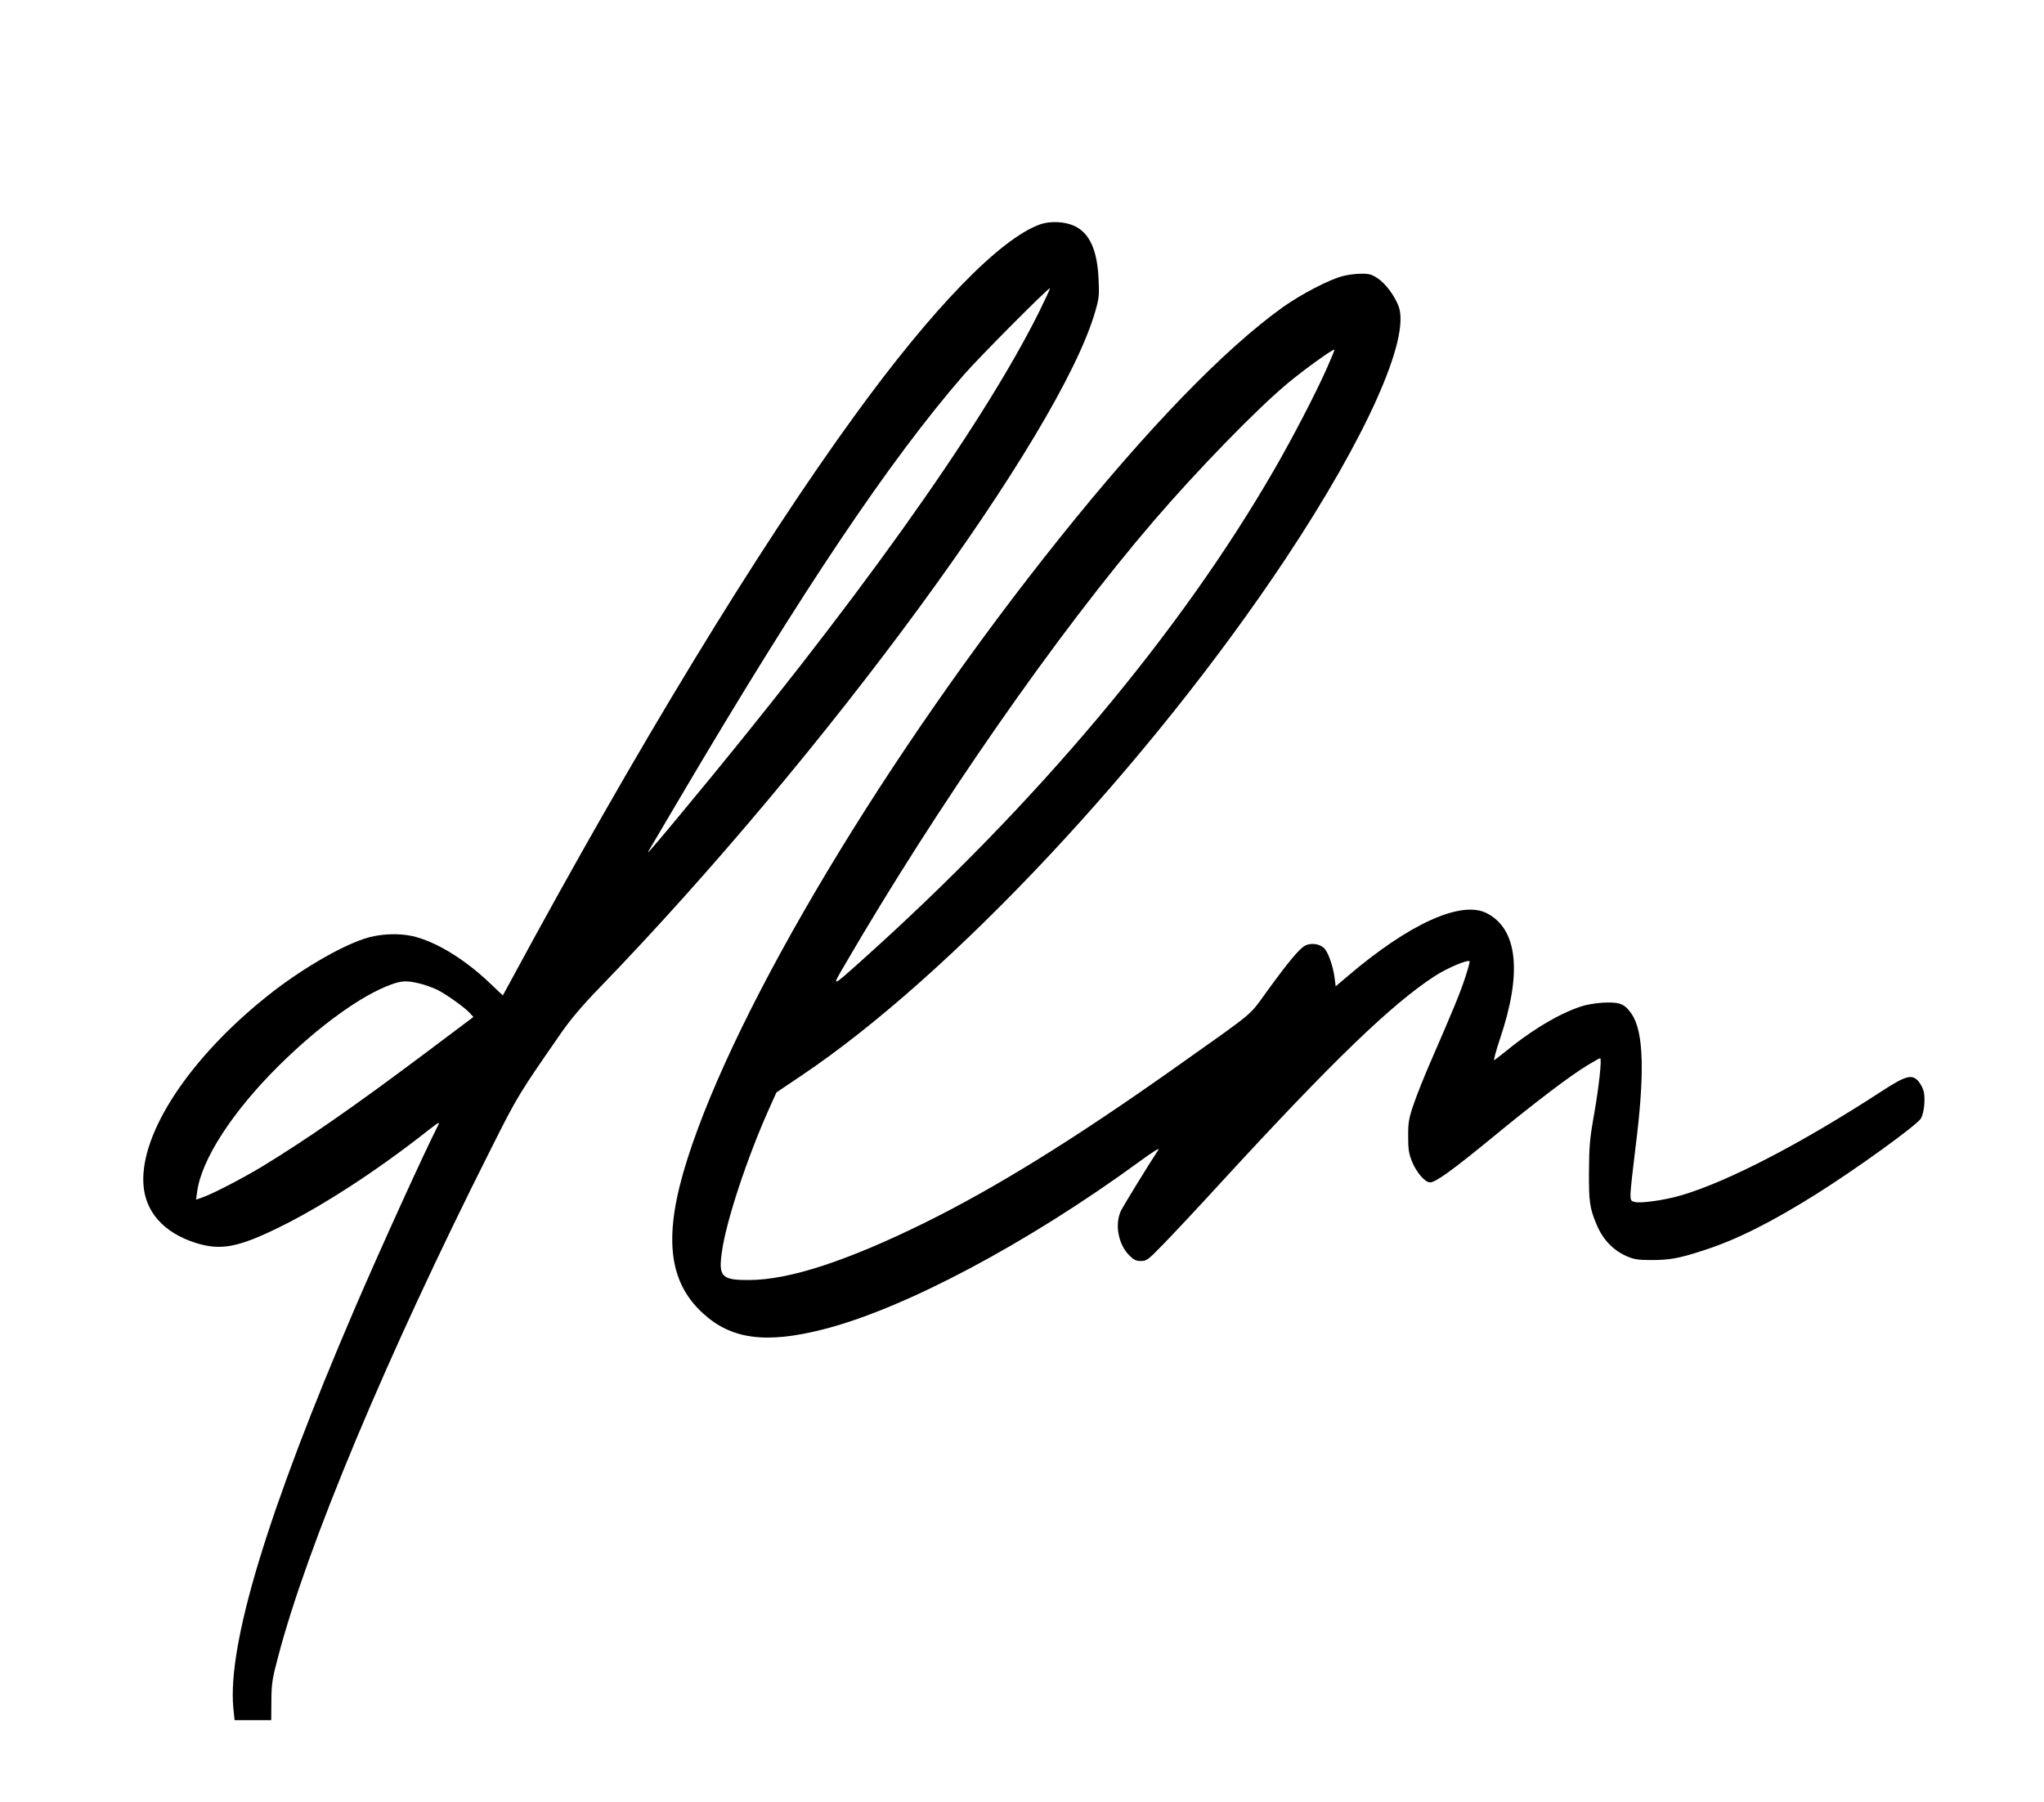
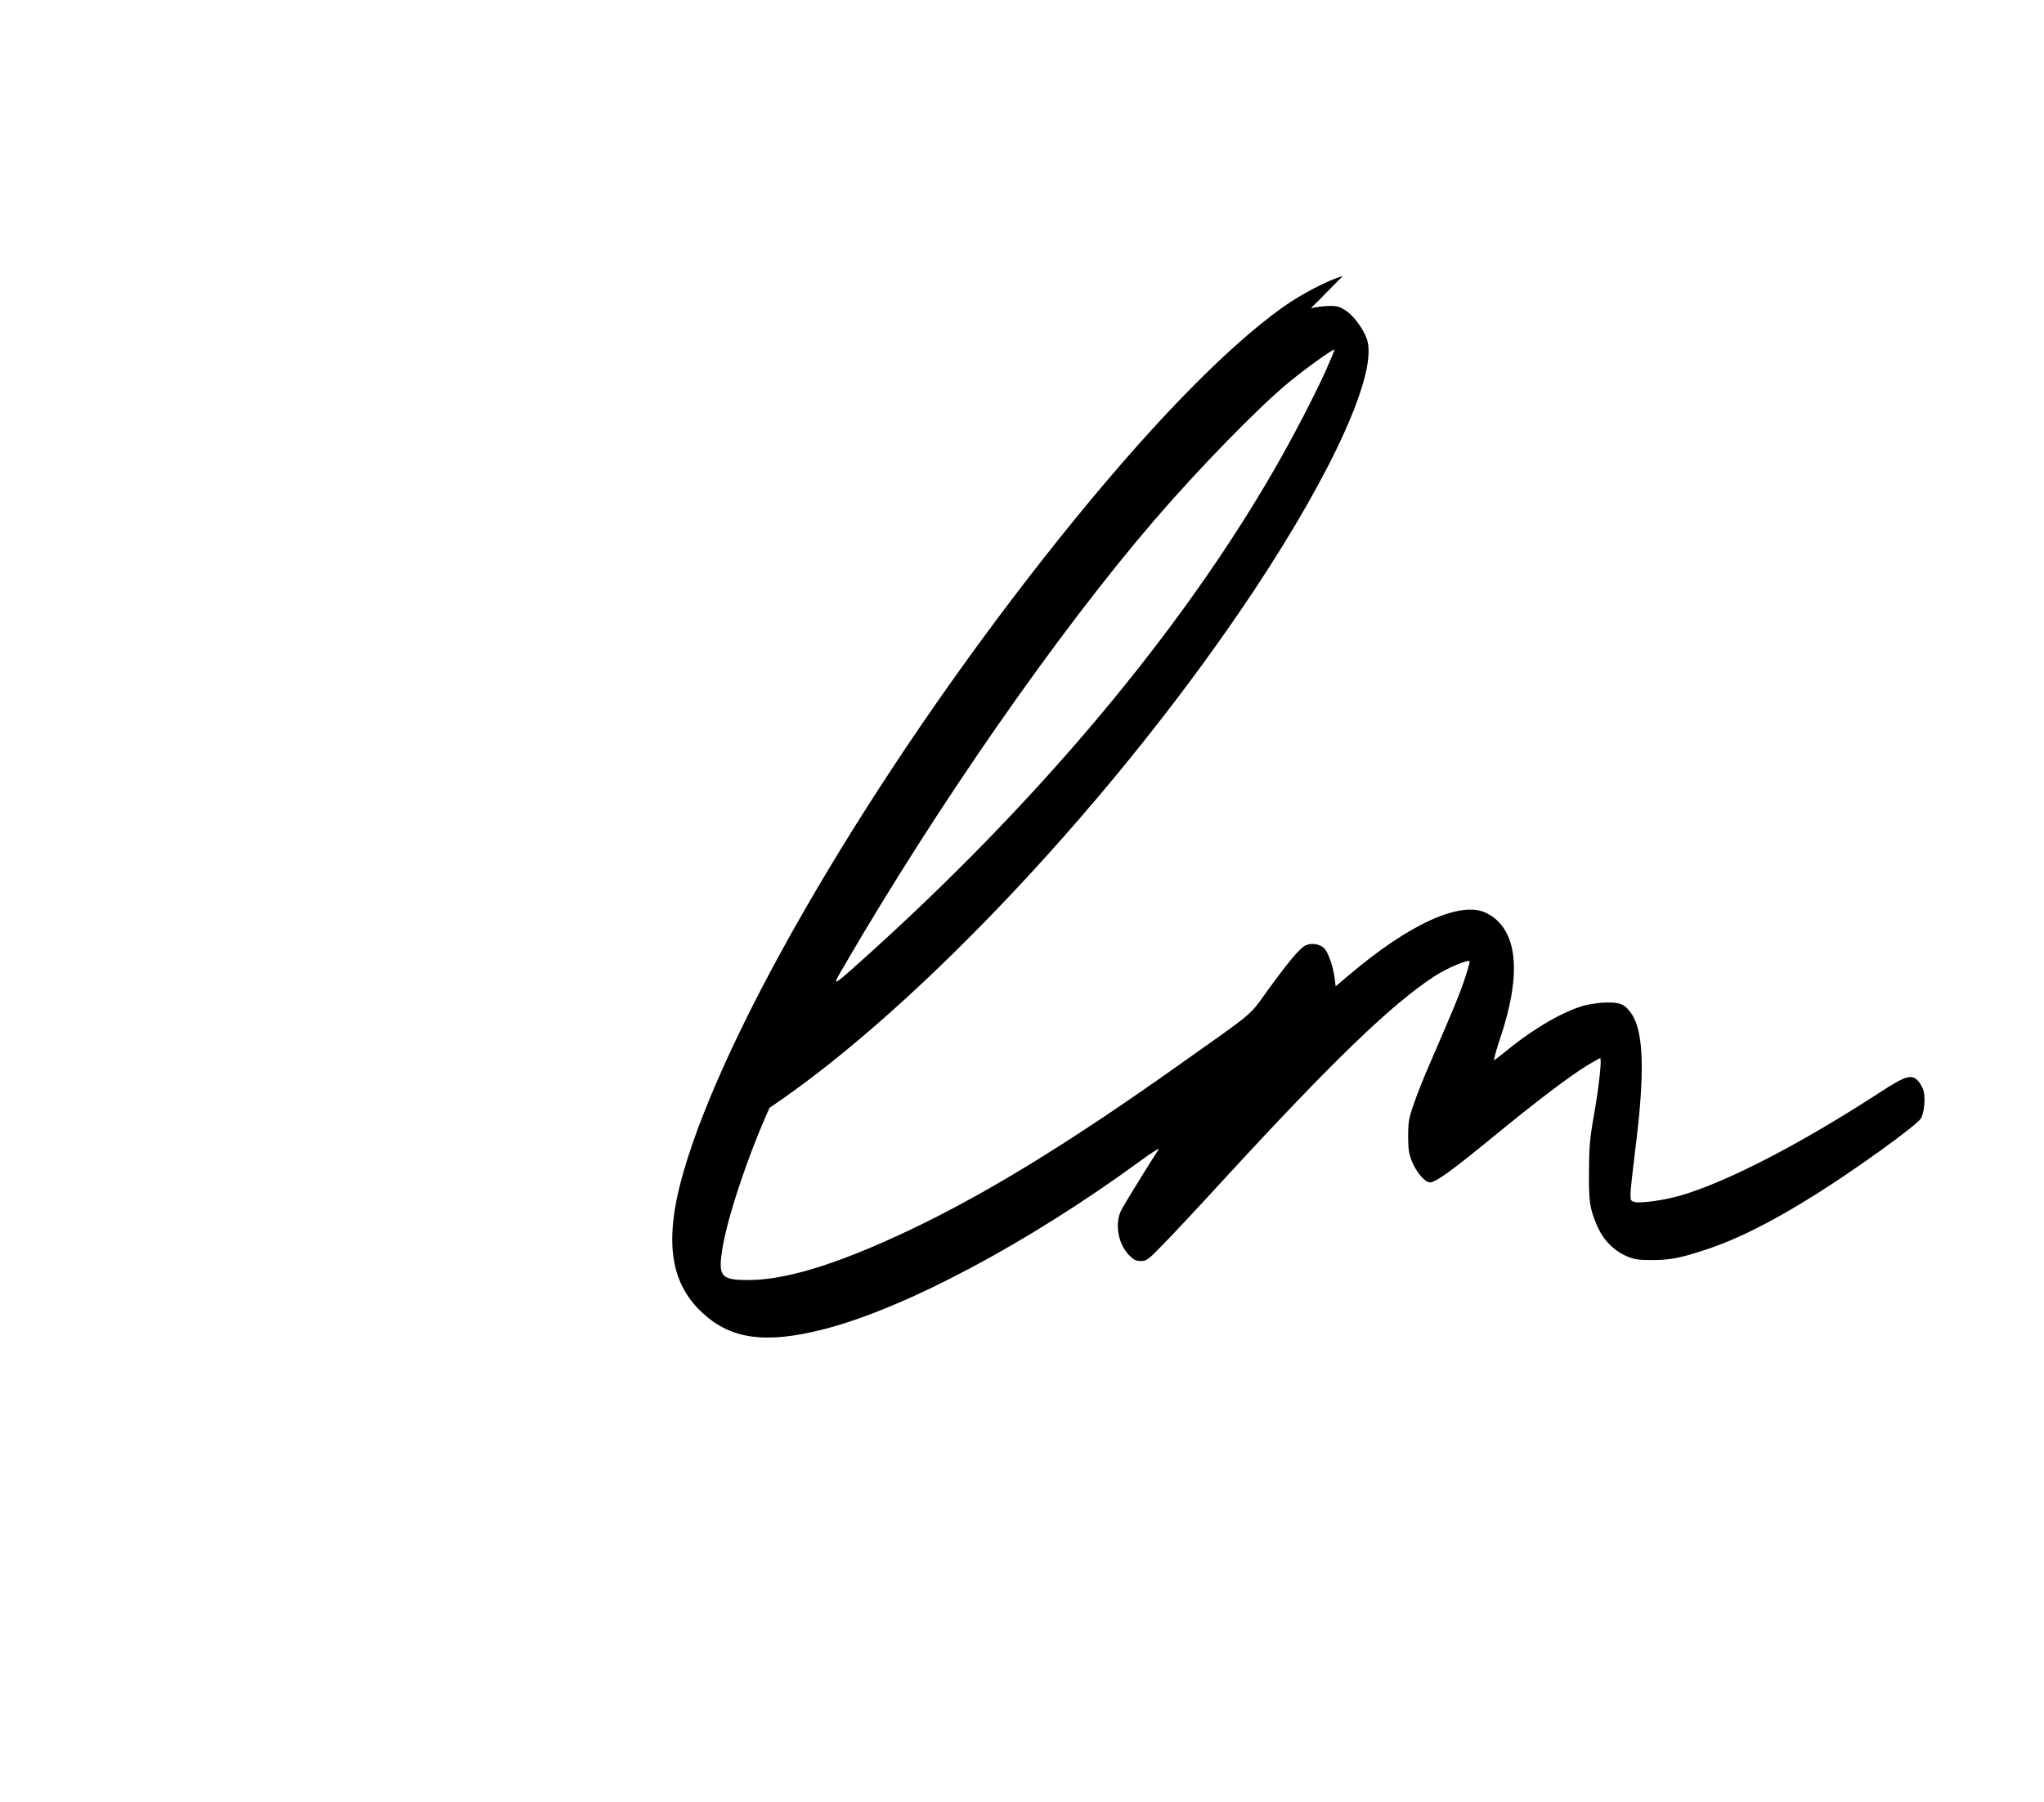
<svg xmlns="http://www.w3.org/2000/svg" version="1.0" width="1300pt" height="1146pt" viewBox="0 0 1300 1146" preserveAspectRatio="xMidYMid meet">
  <g transform="translate(0,1146) scale(0.1,-0.1)" fill="#000000" stroke="none">
-     <path d="M6615 10033 c-256 -92 -684 -533 -1182 -1220 -616 -848 -1387 -2115 -2187 -3596 l-48 -88 -79 75 c-162 155 -345 267 -494 302 -93 21 -217 15 -310 -17 -162 -54 -414 -203 -615 -364 -494 -394 -807 -869 -788 -1194 10 -177 128 -311 333 -376 159 -50 270 -29 534 101 273 134 624 362 944 615 67 52 77 57 64 33 -82 -159 -367 -785 -532 -1169 -551 -1283 -809 -2131 -771 -2538 l8 -77 116 0 117 0 1 123 c1 109 5 138 42 277 185 707 693 1920 1353 3230 171 341 177 350 449 742 59 85 134 174 245 288 1436 1485 2927 3519 3151 4300 24 82 26 104 21 203 -10 242 -90 354 -257 364 -45 2 -80 -2 -115 -14z m-9 -562 c-370 -739 -1179 -1870 -2289 -3203 -104 -126 -191 -228 -194 -228 -2 0 3 10 11 23 7 12 96 162 196 332 774 1312 1329 2139 1799 2680 102 117 541 558 548 551 3 -2 -30 -72 -71 -155z m-3938 -4266 c34 -8 86 -27 115 -41 58 -30 170 -109 205 -147 l23 -25 -313 -235 c-452 -339 -754 -548 -1037 -720 -122 -73 -310 -171 -375 -193 l-39 -14 7 51 c27 204 224 508 516 798 260 258 531 453 722 521 65 23 96 24 176 5z" />
-     <path d="M8540 9704 c-86 -22 -265 -115 -380 -197 -370 -264 -865 -775 -1419 -1467 -1098 -1371 -2057 -2970 -2369 -3951 -154 -483 -125 -777 98 -981 180 -166 400 -196 765 -103 515 130 1302 548 2017 1071 79 58 126 87 116 72 -61 -92 -219 -350 -237 -385 -42 -85 -21 -211 48 -284 32 -32 45 -39 77 -39 36 0 46 7 139 103 55 56 229 241 385 412 697 758 1071 1119 1345 1297 77 50 210 107 222 94 2 -2 -10 -48 -28 -102 -31 -96 -73 -198 -219 -534 -40 -91 -88 -212 -108 -270 -32 -93 -36 -117 -36 -205 0 -82 4 -111 23 -159 28 -71 84 -136 116 -136 36 0 141 76 402 290 271 223 488 387 598 454 42 25 78 46 82 46 12 0 -7 -178 -38 -355 -28 -156 -32 -205 -33 -365 -1 -192 4 -231 47 -335 41 -99 106 -167 196 -206 45 -19 72 -23 155 -23 115 0 176 11 329 61 207 66 433 179 721 360 256 161 632 433 662 478 20 30 30 116 20 169 -4 20 -19 50 -33 67 -42 50 -81 39 -238 -63 -510 -332 -981 -576 -1278 -662 -101 -29 -247 -50 -288 -41 -27 6 -29 10 -29 51 0 24 14 150 30 280 62 483 55 750 -22 864 -42 62 -71 75 -156 74 -42 0 -106 -9 -142 -18 -133 -36 -321 -144 -494 -285 -39 -31 -76 -60 -82 -64 -7 -4 10 57 36 136 142 419 113 698 -84 799 -162 83 -491 -65 -883 -399 l-78 -66 -7 55 c-10 76 -43 169 -69 190 -32 27 -82 32 -118 14 -37 -20 -105 -101 -243 -291 -116 -160 -65 -118 -568 -474 -660 -468 -1159 -776 -1615 -1001 -491 -241 -855 -360 -1109 -361 -176 -1 -197 20 -175 177 26 194 162 605 303 918 l44 98 159 107 c952 639 2220 1993 3082 3291 510 769 790 1395 717 1600 -25 68 -83 146 -134 180 -38 25 -55 30 -106 29 -34 0 -86 -7 -116 -15z m-105 -595 c-74 -164 -211 -428 -328 -631 -600 -1042 -1516 -2132 -2627 -3127 -192 -172 -192 -172 -111 -34 593 1020 1354 2114 1968 2829 278 324 660 717 856 879 106 88 287 218 294 211 2 -2 -22 -59 -52 -127z" />
+     <path d="M8540 9704 c-86 -22 -265 -115 -380 -197 -370 -264 -865 -775 -1419 -1467 -1098 -1371 -2057 -2970 -2369 -3951 -154 -483 -125 -777 98 -981 180 -166 400 -196 765 -103 515 130 1302 548 2017 1071 79 58 126 87 116 72 -61 -92 -219 -350 -237 -385 -42 -85 -21 -211 48 -284 32 -32 45 -39 77 -39 36 0 46 7 139 103 55 56 229 241 385 412 697 758 1071 1119 1345 1297 77 50 210 107 222 94 2 -2 -10 -48 -28 -102 -31 -96 -73 -198 -219 -534 -40 -91 -88 -212 -108 -270 -32 -93 -36 -117 -36 -205 0 -82 4 -111 23 -159 28 -71 84 -136 116 -136 36 0 141 76 402 290 271 223 488 387 598 454 42 25 78 46 82 46 12 0 -7 -178 -38 -355 -28 -156 -32 -205 -33 -365 -1 -192 4 -231 47 -335 41 -99 106 -167 196 -206 45 -19 72 -23 155 -23 115 0 176 11 329 61 207 66 433 179 721 360 256 161 632 433 662 478 20 30 30 116 20 169 -4 20 -19 50 -33 67 -42 50 -81 39 -238 -63 -510 -332 -981 -576 -1278 -662 -101 -29 -247 -50 -288 -41 -27 6 -29 10 -29 51 0 24 14 150 30 280 62 483 55 750 -22 864 -42 62 -71 75 -156 74 -42 0 -106 -9 -142 -18 -133 -36 -321 -144 -494 -285 -39 -31 -76 -60 -82 -64 -7 -4 10 57 36 136 142 419 113 698 -84 799 -162 83 -491 -65 -883 -399 l-78 -66 -7 55 c-10 76 -43 169 -69 190 -32 27 -82 32 -118 14 -37 -20 -105 -101 -243 -291 -116 -160 -65 -118 -568 -474 -660 -468 -1159 -776 -1615 -1001 -491 -241 -855 -360 -1109 -361 -176 -1 -197 20 -175 177 26 194 162 605 303 918 c952 639 2220 1993 3082 3291 510 769 790 1395 717 1600 -25 68 -83 146 -134 180 -38 25 -55 30 -106 29 -34 0 -86 -7 -116 -15z m-105 -595 c-74 -164 -211 -428 -328 -631 -600 -1042 -1516 -2132 -2627 -3127 -192 -172 -192 -172 -111 -34 593 1020 1354 2114 1968 2829 278 324 660 717 856 879 106 88 287 218 294 211 2 -2 -22 -59 -52 -127z" />
  </g>
</svg>